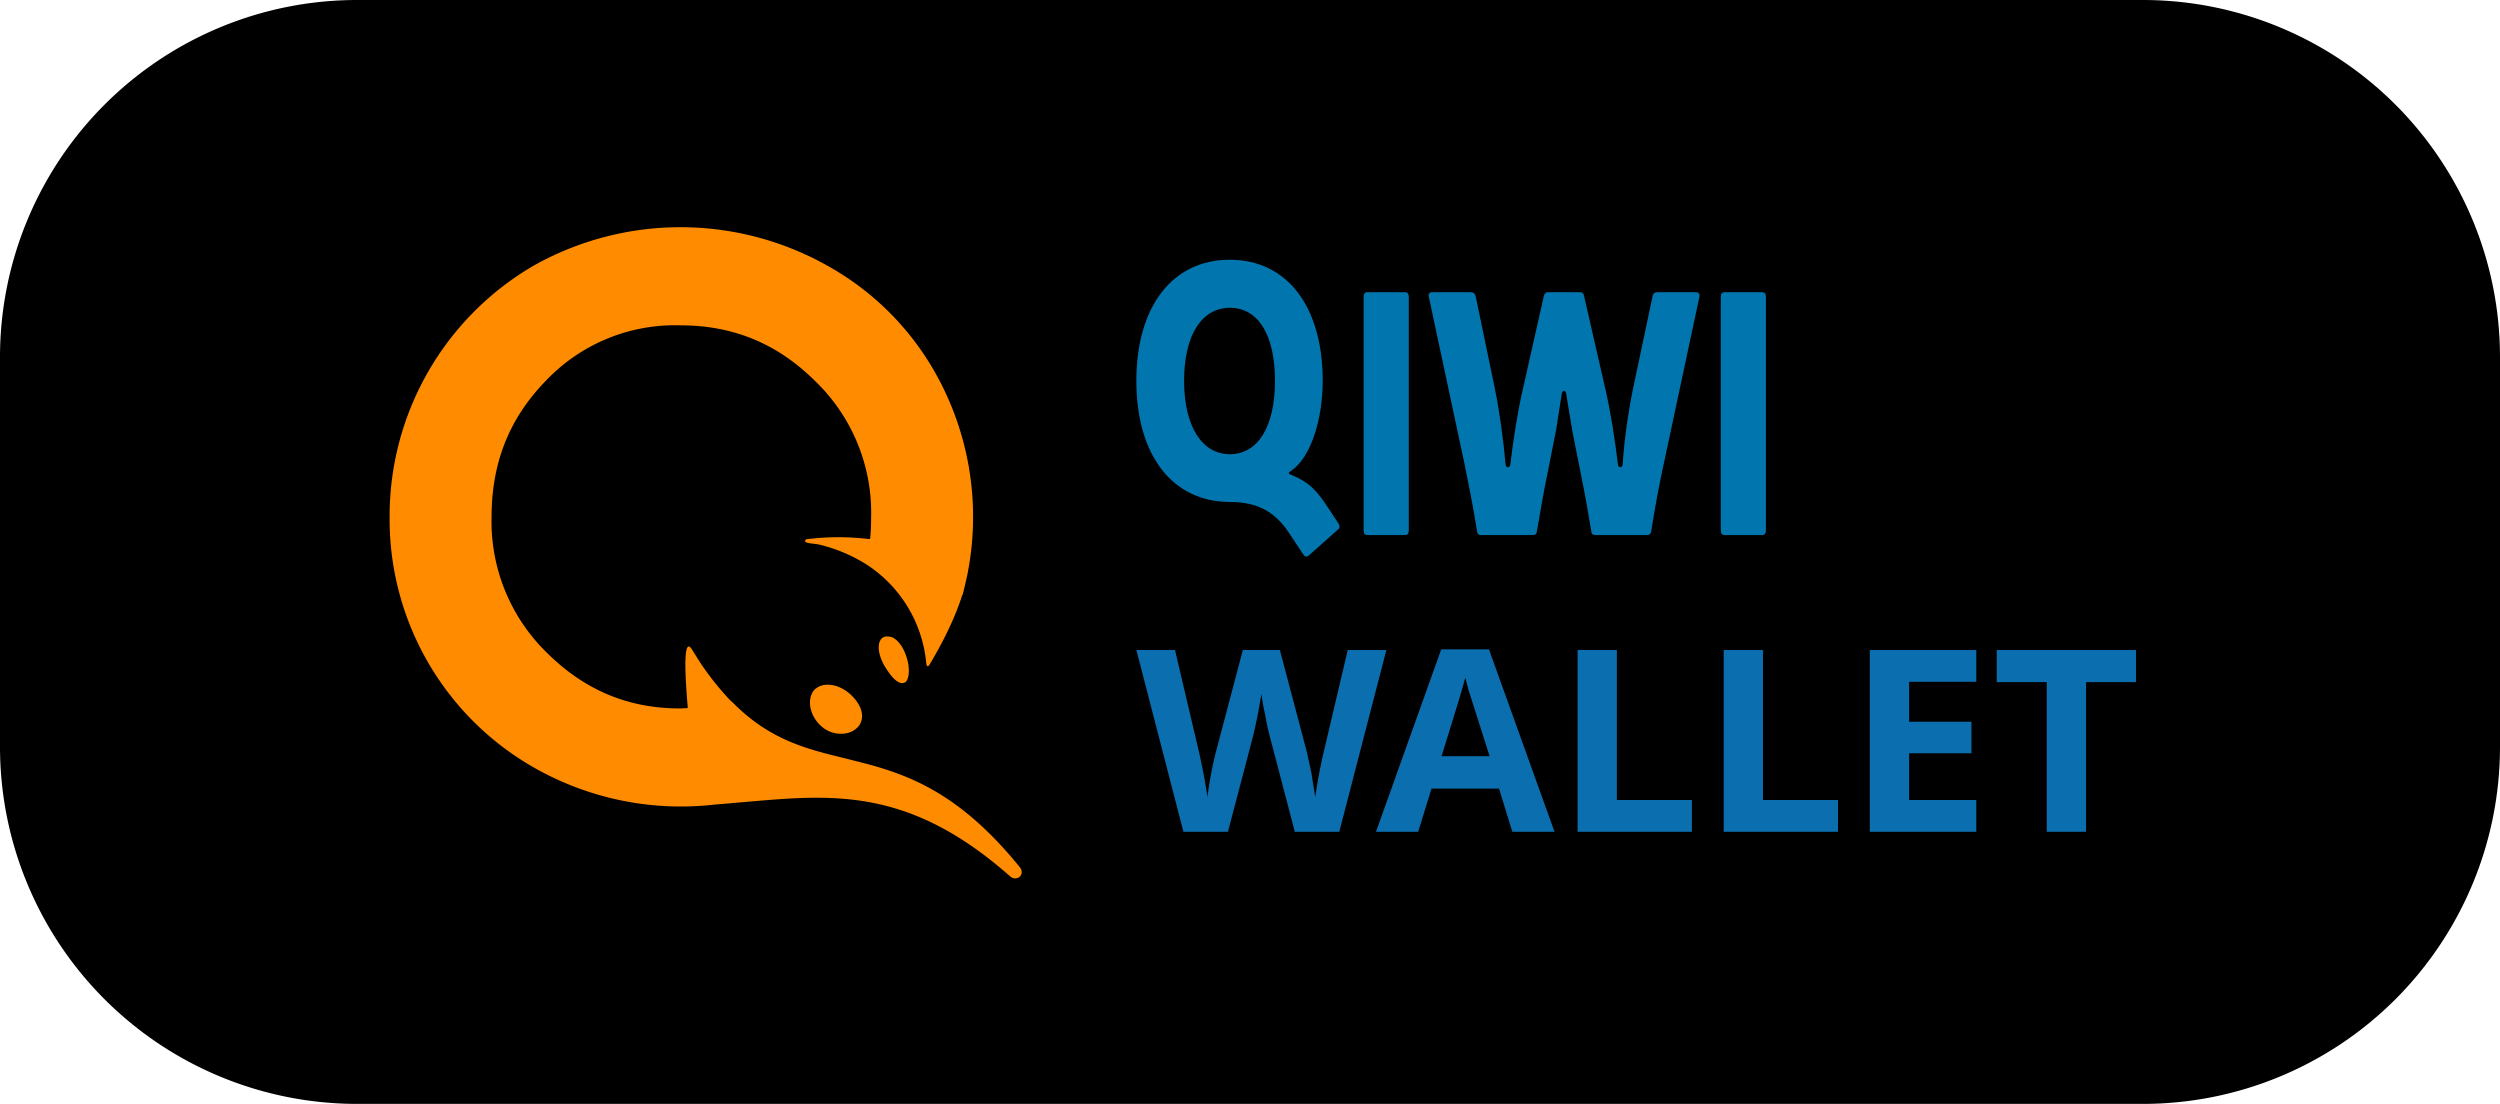
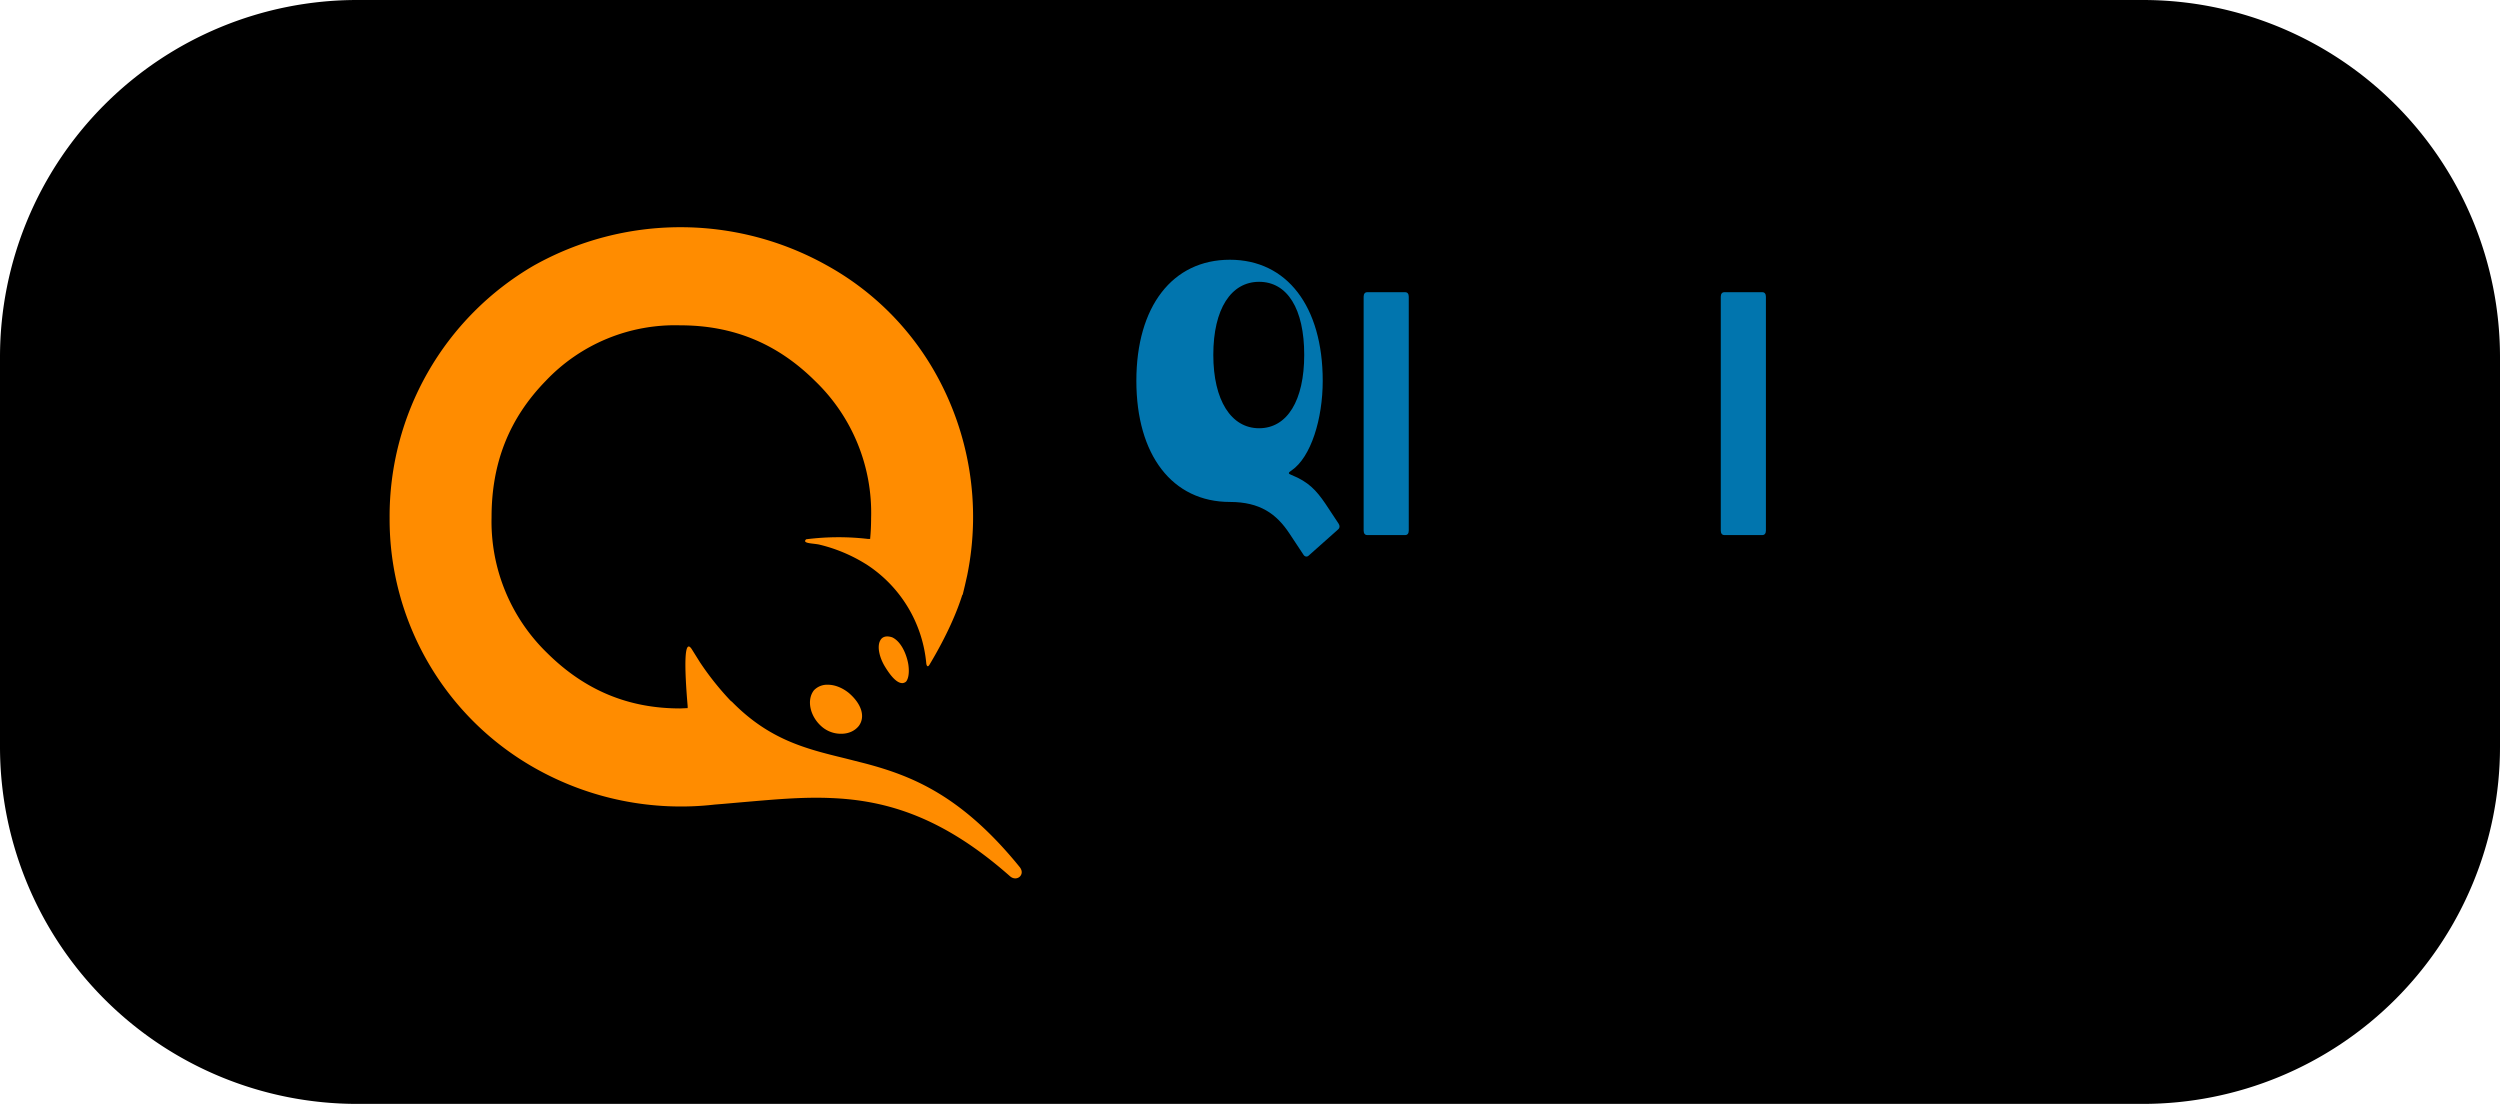
<svg xmlns="http://www.w3.org/2000/svg" xmlns:xlink="http://www.w3.org/1999/xlink" width="77" height="34" viewBox="0 0 77 34">
  <defs>
    <path id="a" d="M485 1160a11 11 0 0 1 11-11h55a11 11 0 0 1 11 11v12a11 11 0 0 1-11 11h-55a11 11 0 0 1-11-11z" />
-     <path id="b" d="M525.31 1166.11c-.05.05-.12.04-.16-.02l-.43-.65c-.4-.61-.91-.98-1.84-.98-1.77 0-2.88-1.44-2.88-3.73s1.11-3.73 2.88-3.73c1.76 0 2.86 1.44 2.86 3.73 0 1.17-.36 2.35-.96 2.76-.11.07-.11.1 0 .14.52.21.76.47 1.04.88l.41.62c.04.06.04.13-.02.18zm-1.04-5.38c0-1.42-.52-2.25-1.39-2.25-.86 0-1.41.83-1.41 2.25 0 1.4.55 2.26 1.41 2.26.87 0 1.39-.86 1.39-2.26z" />
+     <path id="b" d="M525.31 1166.11c-.05.05-.12.04-.16-.02l-.43-.65c-.4-.61-.91-.98-1.84-.98-1.77 0-2.88-1.44-2.88-3.73s1.11-3.73 2.88-3.73c1.76 0 2.86 1.44 2.86 3.73 0 1.17-.36 2.35-.96 2.76-.11.07-.11.1 0 .14.52.21.76.47 1.04.88l.41.62c.04.06.04.13-.02.18m-1.04-5.38c0-1.42-.52-2.25-1.39-2.25-.86 0-1.41.83-1.41 2.25 0 1.4.55 2.26 1.41 2.26.87 0 1.39-.86 1.39-2.26z" />
    <path id="c" d="M528.39 1165.34c0 .09-.04.14-.11.14h-1.17c-.07 0-.11-.05-.11-.14v-7.2c0-.09.04-.14.11-.14h1.17c.07 0 .11.05.11.14v7.2" />
-     <path id="d" d="M536.26 1163.21c-.16.73-.29 1.43-.4 2.14-.01.09-.06.13-.13.13h-1.6c-.07 0-.12-.04-.12-.13-.1-.61-.2-1.17-.32-1.75l-.27-1.37-.18-1.09c-.02-.14-.12-.14-.14 0l-.17 1.09-.27 1.37c-.12.58-.22 1.14-.32 1.75-.01.09-.05.13-.12.13h-1.61c-.07 0-.11-.04-.12-.13-.11-.71-.25-1.41-.4-2.14l-1.08-5.06c-.03-.09.02-.15.09-.15h1.21c.07 0 .12.04.14.12l.59 2.84c.15.72.27 1.64.33 2.33 0 .13.14.14.15 0 .08-.68.22-1.61.39-2.33l.64-2.84c.02-.08.06-.12.12-.12h1c.06 0 .11.04.12.12l.65 2.84c.17.72.31 1.65.39 2.33.01.14.14.13.15 0 .04-.69.17-1.61.32-2.33l.6-2.84c.02-.08.06-.12.13-.12h1.21c.08 0 .12.06.1.15l-1.08 5.06" />
    <path id="e" d="M539.39 1165.34c0 .09-.04.14-.11.14h-1.17c-.07 0-.11-.05-.11-.14v-7.2c0-.09.04-.14.11-.14h1.17c.07 0 .11.05.11.14v7.2" />
-     <path id="f" d="M526.25 1174.62h-1.37l-.77-2.94a7.2 7.2 0 0 1-.14-.65 7.14 7.14 0 0 1-.12-.66 15.82 15.82 0 0 1-.26 1.32l-.77 2.93h-1.37l-1.45-5.6h1.19l.72 3.06c.13.56.22 1.05.28 1.47a10.99 10.99 0 0 1 .26-1.39l.83-3.14h1.14l.83 3.14.14.64.12.75a15.32 15.32 0 0 1 .28-1.47l.72-3.06h1.19zm5.33 0l-.41-1.33h-2.08l-.41 1.33h-1.3l2.01-5.62h1.47l2.02 5.62zm-.7-2.33l-.65-2.04-.1-.38c-.08.33-.33 1.13-.73 2.42zm2.71 2.33v-5.6h1.21v4.62h2.31v.98zm4.5 0v-5.6h1.21v4.62h2.31v.98zm7.78 0h-3.28v-5.6h3.28v.98h-2.07v1.23h1.92v.97h-1.92v1.44h2.07zm3.38 0h-1.21v-4.61h-1.54v-.99h4.29v.99h-1.54z" />
    <path id="g" d="M510.07 1170.26c-.23.29-.13.8.24 1.12a.9.9 0 0 0 .6.22c.23 0 .42-.09.54-.24.21-.28.09-.68-.31-1.02-.2-.16-.43-.25-.64-.25a.56.56 0 0 0-.43.17zm2.04-1.53c-.1.18-.03.53.17.84.2.32.37.47.51.47.04 0 .09-.02.12-.05.07-.09.1-.27.07-.5-.03-.23-.18-.71-.5-.86-.18-.06-.31-.02-.37.1zm4.3 6.98c-1.79-2.21-3.32-2.81-4.74-3.19l-.59-.15-.08-.02c-1.19-.29-2.31-.57-3.45-1.73l-.05-.04a8.84 8.84 0 0 1-.94-1.18l-.25-.4c-.25-.39-.23.58-.13 1.75v.06l-.23.01c-1.6 0-2.94-.56-4.1-1.71a5.64 5.64 0 0 1-1.71-4.18c0-1.67.54-3.04 1.67-4.2a5.48 5.48 0 0 1 4.14-1.71c1.63 0 2.99.56 4.15 1.71a5.63 5.63 0 0 1 1.73 4.23c0 .22-.01.43-.03.64h-.06a7.85 7.85 0 0 0-1.91.01c-.15.14.25.12.43.17a4.82 4.82 0 0 1 1.37.57l.05.03a4.07 4.07 0 0 1 1.85 3.06c.01.06.04.13.1.03.55-.92.85-1.64 1.01-2.15h.01l.07-.29.07-.31a9.03 9.03 0 0 0-1.02-6.3 8.61 8.61 0 0 0-3.31-3.25 9.23 9.23 0 0 0-9.02.01 8.93 8.93 0 0 0-4.44 7.77 8.8 8.8 0 0 0 4.48 7.71 9.14 9.14 0 0 0 5.54 1.12l.25-.02.57-.05c.95-.08 1.85-.17 2.76-.13 1.72.07 3.45.59 5.51 2.41.21.18.48-.05.3-.28z" />
  </defs>
  <g transform="translate(-485 -1149)">
    <use xlink:href="#a" />
  </g>
  <g transform="translate(-485 -1149)">
    <use fill="#0175ae" xlink:href="#b" />
  </g>
  <g transform="translate(-485 -1149)">
    <use fill="#0175ae" xlink:href="#c" />
  </g>
  <g transform="translate(-485 -1149)">
    <use fill="#0175ae" xlink:href="#d" />
  </g>
  <g transform="translate(-485 -1149)">
    <use fill="#0175ae" xlink:href="#e" />
  </g>
  <g transform="translate(-485 -1149)">
    <use fill="#0b6eae" xlink:href="#f" />
  </g>
  <g transform="translate(-485 -1149)">
    <use fill="#ff8c00" xlink:href="#g" />
  </g>
</svg>